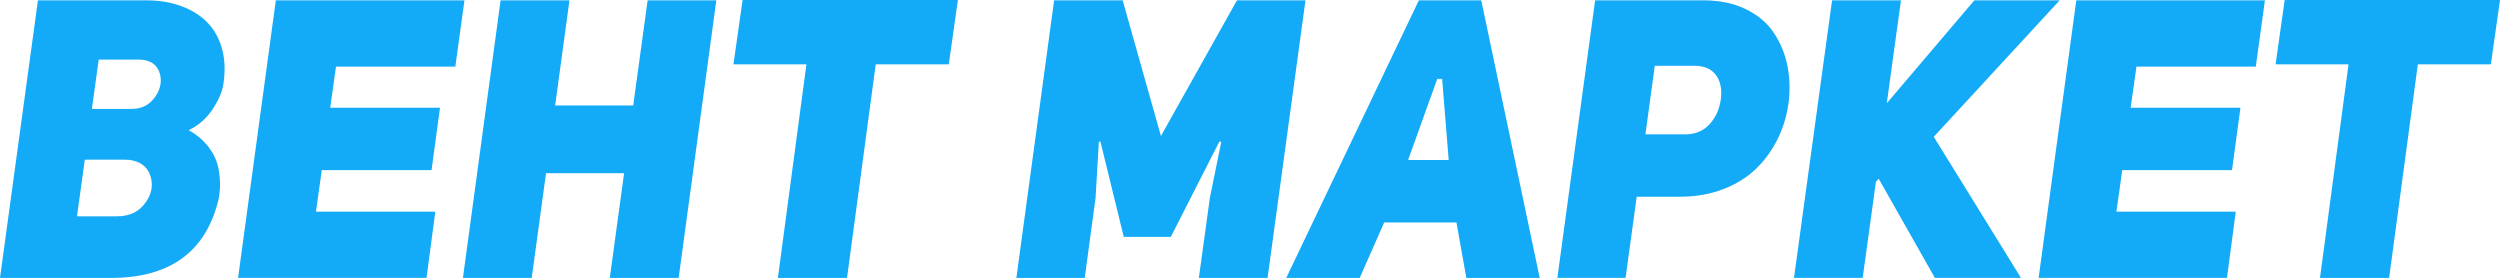
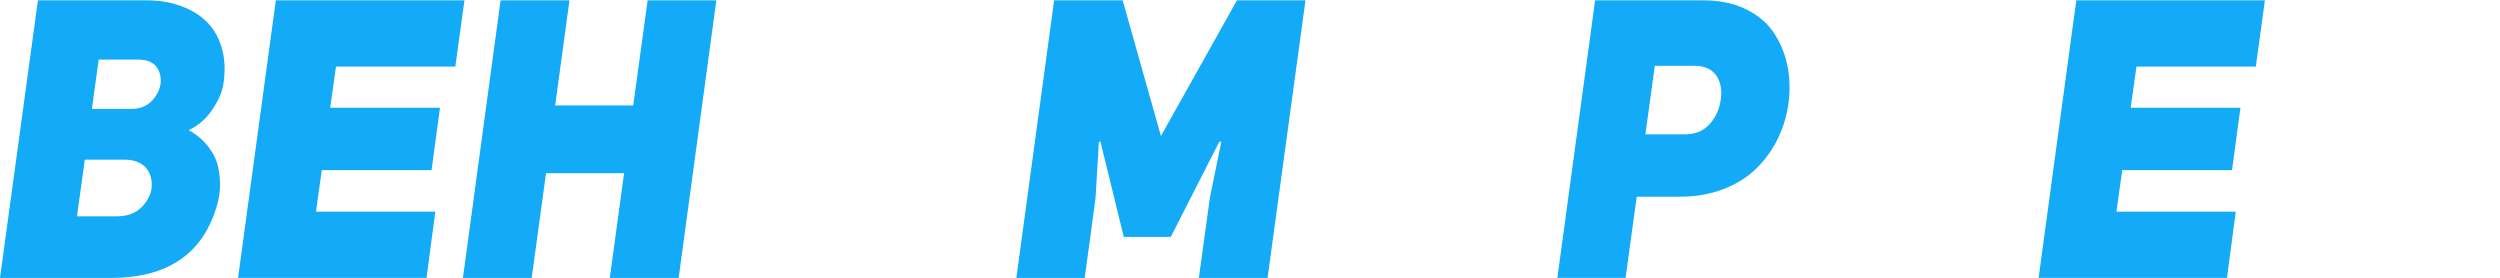
<svg xmlns="http://www.w3.org/2000/svg" id="Layer_2" data-name="Layer 2" viewBox="0 0 293.3 32.61">
  <defs>
    <style> .cls-1 { fill: #13aaf7; } </style>
  </defs>
  <g id="Layer_1-2" data-name="Layer 1">
    <g>
      <path class="cls-1" d="m0,32.61L4.45.04h12.75c1.5,0,2.87.23,4.1.69,1.23.46,2.25,1.1,3.06,1.94s1.38,1.89,1.71,3.14.37,2.64.12,4.16c-.16.9-.59,1.87-1.3,2.92-.71,1.05-1.62,1.84-2.75,2.38.96.54,1.74,1.2,2.33,1.98.59.78.97,1.58,1.14,2.41.17.83.23,1.62.2,2.37-.04.75-.16,1.47-.38,2.16-1.65,5.62-5.8,8.42-12.44,8.42H0Zm9.03-7.23h4.69c1.52,0,2.66-.57,3.42-1.71.64-.93.82-1.89.55-2.9-.29-1.03-.99-1.68-2.08-1.93-.31-.08-.63-.11-.99-.11h-4.67l-.92,6.65Zm1.74-12.6h4.66c1.24,0,2.19-.51,2.85-1.53.57-.87.72-1.75.46-2.65-.29-.96-.99-1.49-2.1-1.59-.13-.01-.26-.02-.39-.02h-4.67l-.8,5.79Z" />
      <path class="cls-1" d="m27.93,32.61L32.36.04h22.13l-1.07,7.77h-14l-.68,4.83h12.88l-.99,7.32h-12.88l-.68,4.87h14l-1.03,7.77h-22.1Z" />
      <path class="cls-1" d="m54.31,32.61L58.73.04h8.08l-1.68,12.33h9.16L75.98.04h8.06l-4.42,32.57h-8.08l1.68-12.29h-9.16l-1.68,12.29h-8.06Z" />
-       <path class="cls-1" d="m86.05,7.55l1.07-7.55h25.26l-1.07,7.55h-8.57l-3.37,25.07h-8.11l3.35-25.07h-8.57Z" />
      <path class="cls-1" d="m119.24,32.61L123.67.04h8.04l4.49,15.92L145.12.04h8.04l-4.45,32.57h-8.06l1.29-9.39,1.34-6.58-.22-.04-5.7,11.19h-5.52l-2.74-11.19-.18.04-.39,6.58-1.27,9.39h-8.02Z" />
-       <path class="cls-1" d="m150.9,32.61L166.46.04h7.32l6.86,32.57h-8.61l-1.16-6.51h-8.48l-2.87,6.51h-8.61Zm14.31-13.84h4.75l-.77-9.52h-.57l-3.42,9.52Z" />
      <path class="cls-1" d="m182.71,32.61L187.14.04h12.69c1.87,0,3.5.33,4.91,1,1.41.67,2.5,1.56,3.27,2.67.77,1.12,1.32,2.36,1.63,3.73.31,1.37.39,2.81.23,4.32-.18,1.56-.58,3.01-1.23,4.37-.64,1.35-1.49,2.55-2.54,3.59-1.05,1.04-2.35,1.86-3.9,2.46s-3.25.9-5.12.9h-5.06l-1.31,9.52h-8.02Zm10.33-16.85h4.66c1.18.01,2.14-.39,2.88-1.2.74-.82,1.18-1.82,1.32-3.02.13-1.12-.07-2.04-.6-2.75-.53-.71-1.36-1.07-2.49-1.07h-4.67l-1.1,8.04Z" />
-       <path class="cls-1" d="m210.47,32.61L214.94.04h8.08l-1.66,12.07L231.63.04h10.01l-14.77,16.01,10.23,16.55h-10.1l-6.59-11.63-.33.36-1.55,11.27h-8.06Z" />
      <path class="cls-1" d="m239.17,32.61L243.59.04h22.13l-1.07,7.77h-14l-.68,4.83h12.88l-.99,7.32h-12.88l-.68,4.87h14l-1.03,7.77h-22.1Z" />
-       <path class="cls-1" d="m266.97,7.55l1.07-7.55h25.26l-1.07,7.55h-8.57l-3.37,25.07h-8.11l3.35-25.07h-8.57Z" />
    </g>
  </g>
</svg>